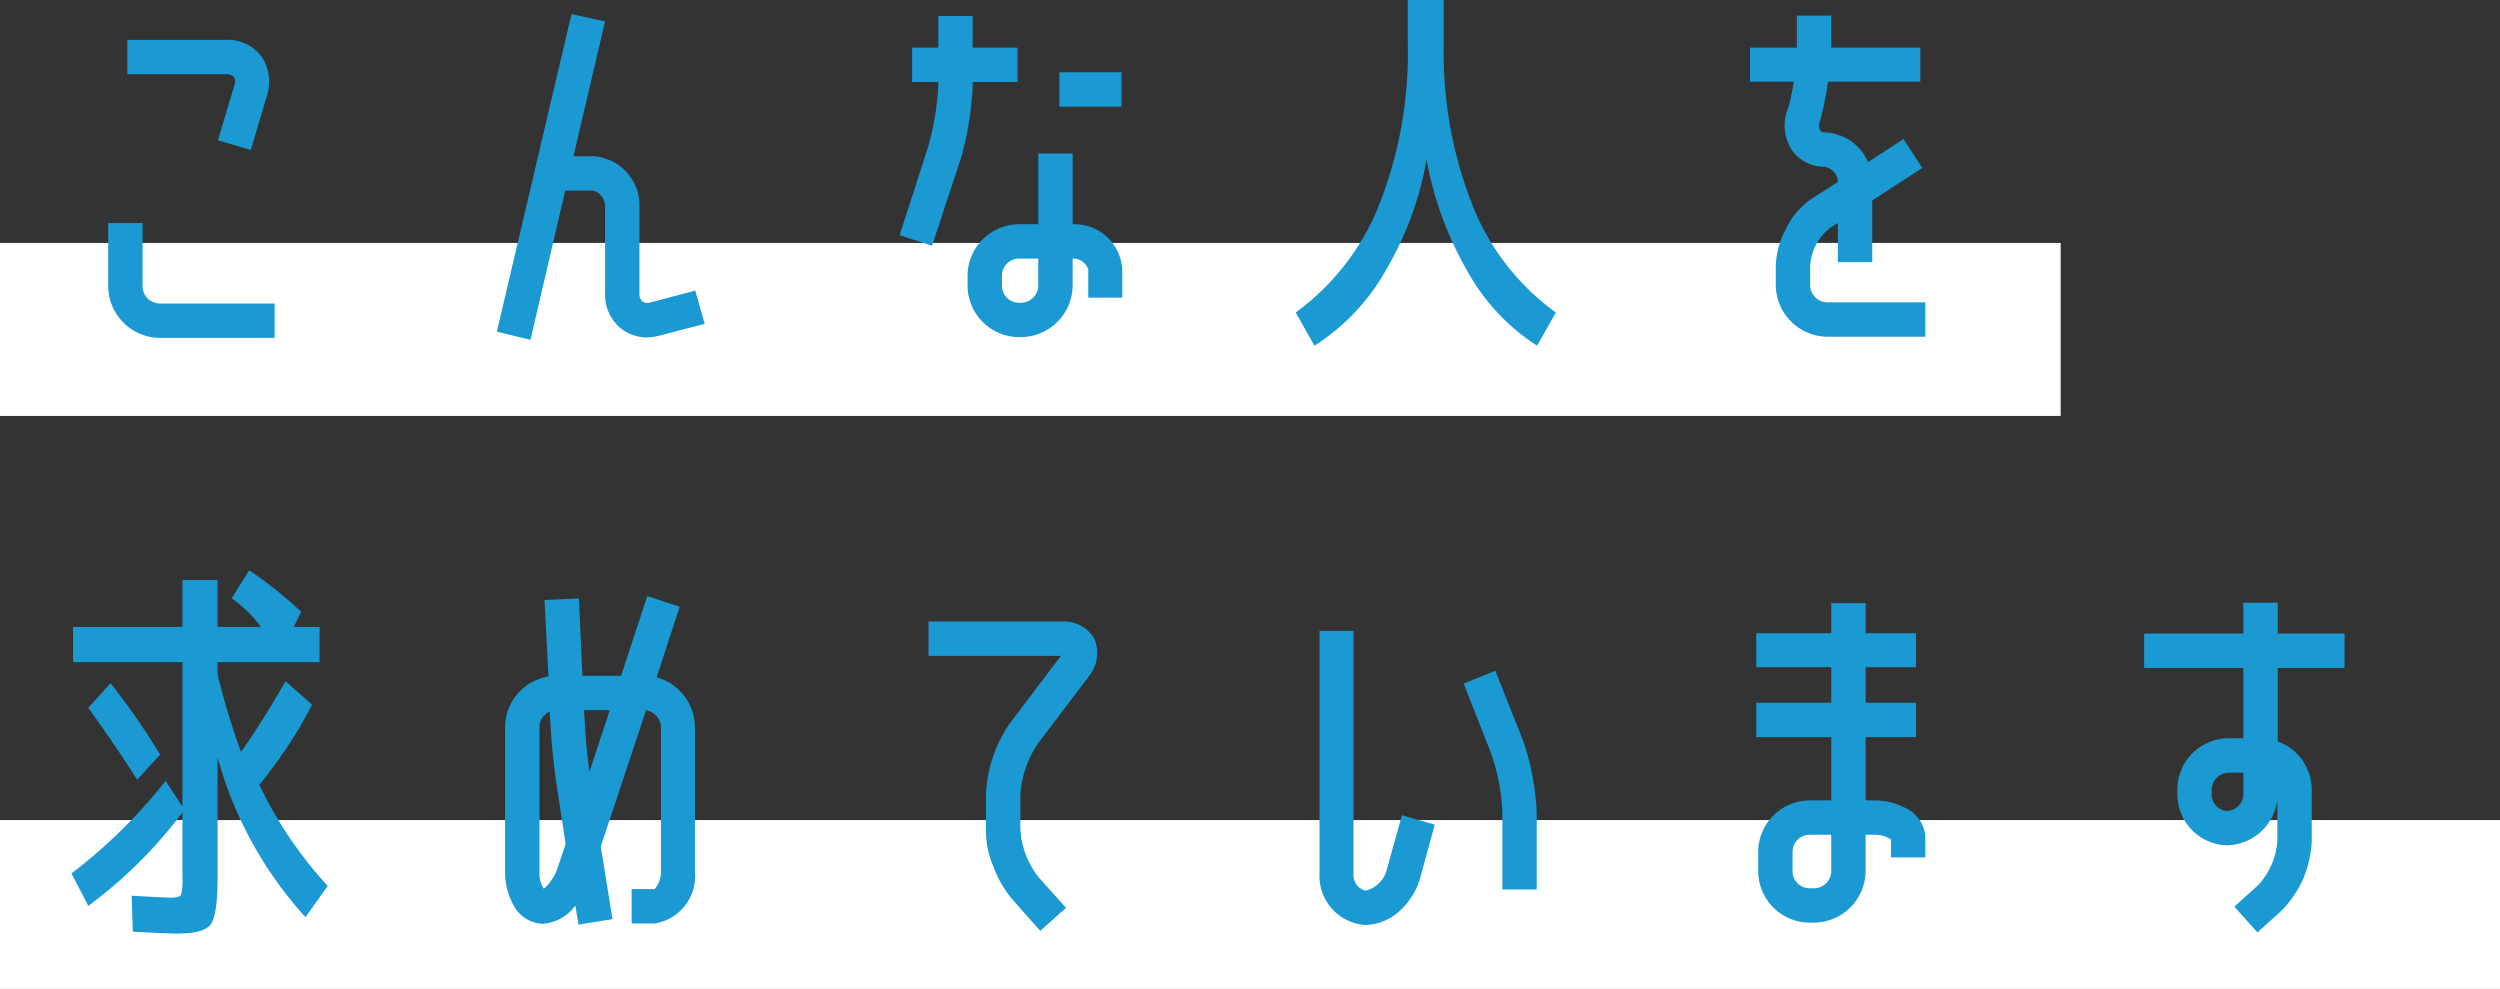
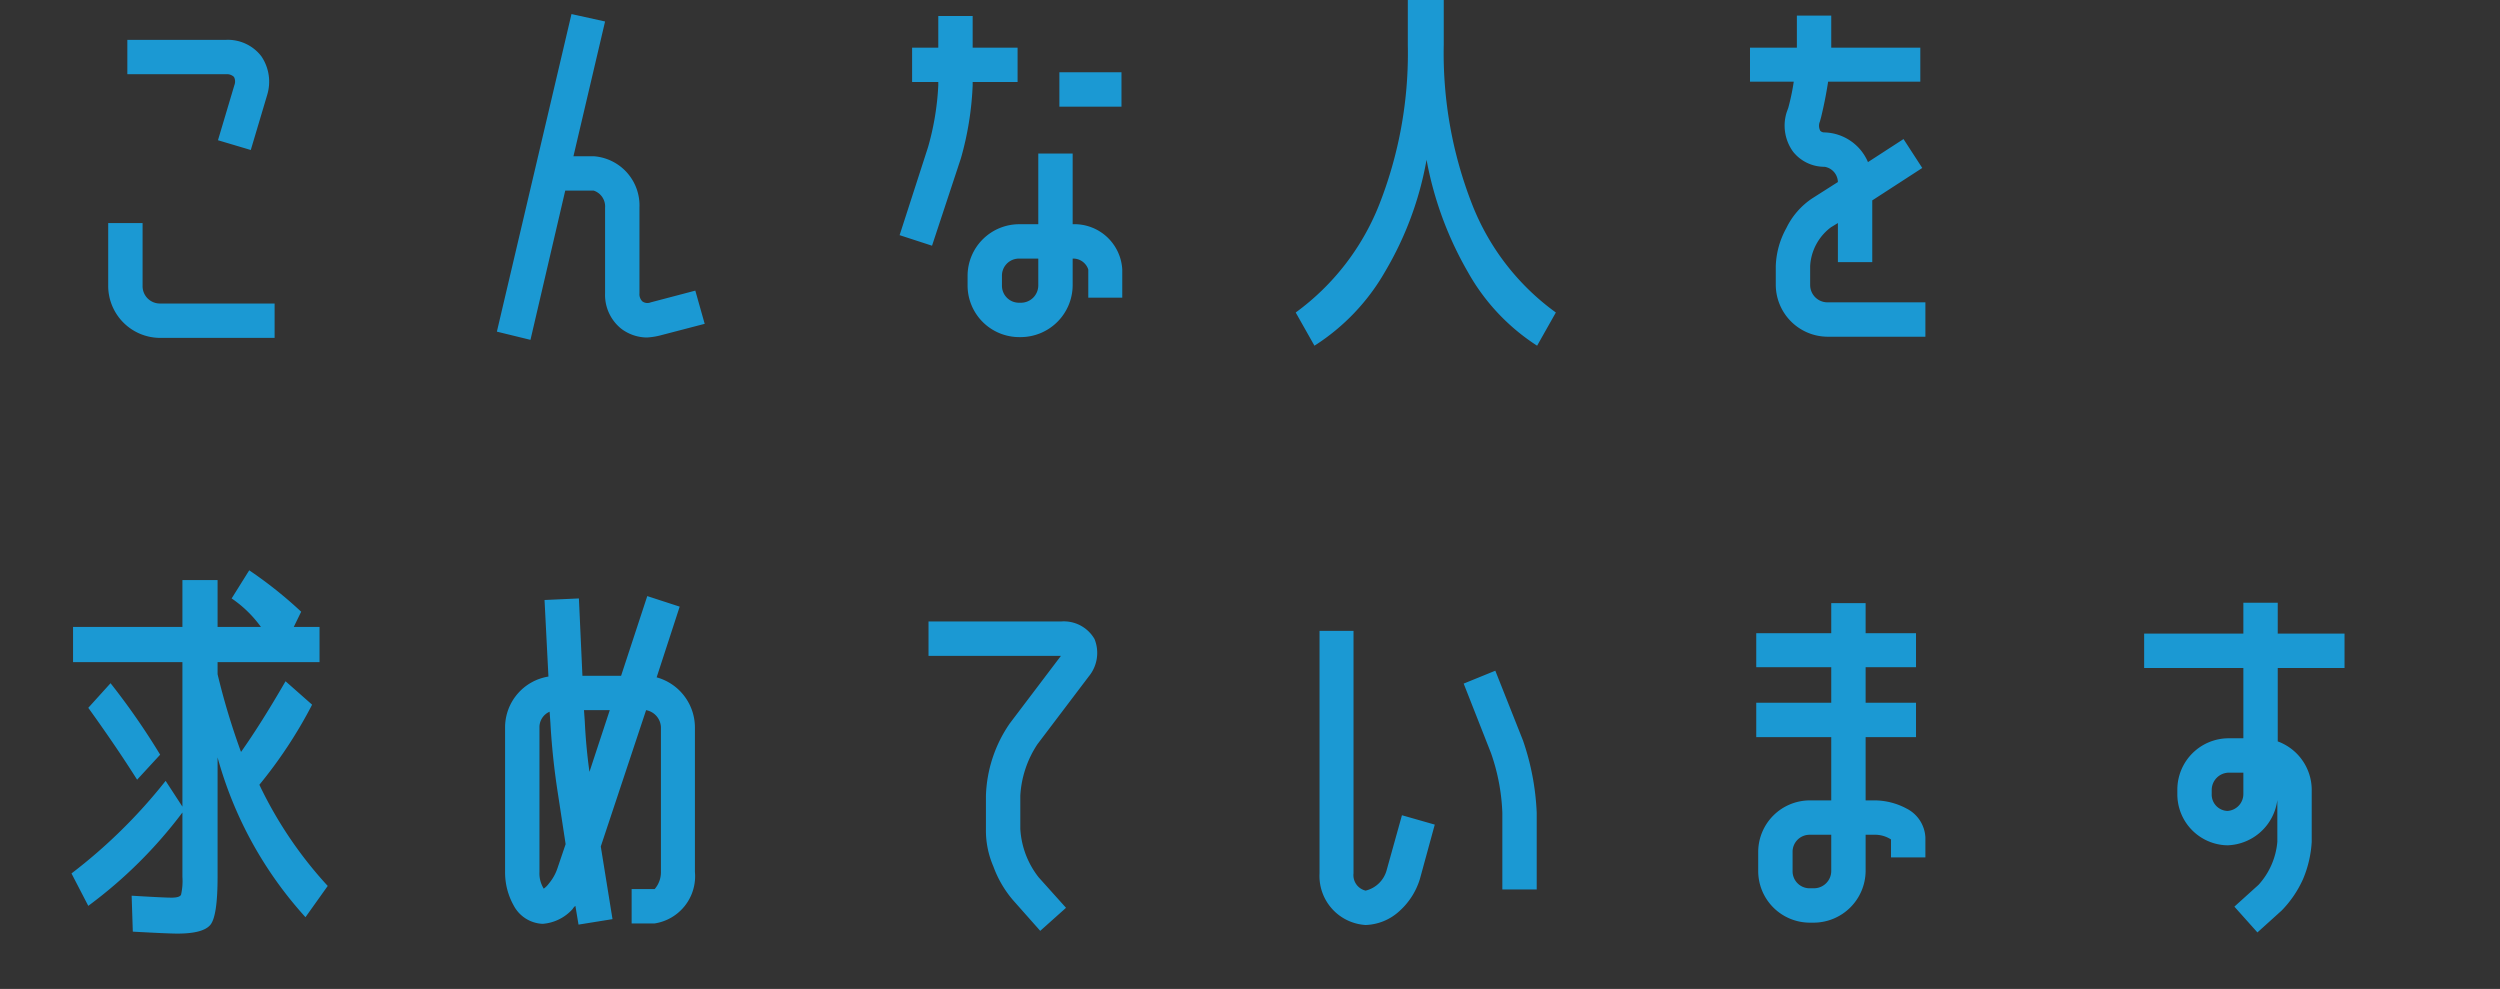
<svg xmlns="http://www.w3.org/2000/svg" width="192" height="75.951">
  <rect width="100%" height="100%" fill="#333333" stroke="none" />
-   <path fill="#fff" d="M0 18.656h158.258v13.288H0zM0 62.979h192v12.973H0z" />
  <path d="M16.74 10.77 18 6.54a.758.758 0 0 0-.03-.63.77.77 0 0 0-.6-.21H9.78V3.06h7.59a3.243 3.243 0 0 1 2.7 1.26 3.473 3.473 0 0 1 .45 2.97l-1.26 4.23Zm4.35 12.54v2.64h-8.82a4 4 0 0 1-3.96-3.96v-4.86h2.64v4.86a1.332 1.332 0 0 0 1.32 1.32Zm28.89-.09 3.42-.9.72 2.55-3.45.9a5.374 5.374 0 0 1-.99.15 3.317 3.317 0 0 1-1.95-.66 3.324 3.324 0 0 1-1.26-2.73v-6.57a1.283 1.283 0 0 0-.87-1.32h-2.19L40.74 26.1l-2.58-.63 5.73-24.39 2.58.57L44.04 12h1.56a3.789 3.789 0 0 1 3.51 3.96v6.57a.766.766 0 0 0 .24.63.674.674 0 0 0 .63.06ZM73.8 12.15l-2.22 6.72-2.49-.81 2.19-6.78a20.885 20.885 0 0 0 .78-4.71V6.3h-2.01V3.66h2.01V1.23h2.64v2.43h3.45V6.3H74.7v.27a23.9 23.9 0 0 1-.9 5.58Zm7.56-3.96V5.55h4.77v2.64Zm1.02 9.03a3.681 3.681 0 0 1 3.81 3.48v2.16h-2.61V20.7a1.214 1.214 0 0 0-1.2-.84v2.07a4 4 0 0 1-3.96 3.96h-.15a3.969 3.969 0 0 1-3.96-3.96v-.75a3.969 3.969 0 0 1 3.96-3.96h1.47v-5.43h2.64Zm-2.64 4.71v-2.07h-1.47a1.306 1.306 0 0 0-1.32 1.32v.75a1.306 1.306 0 0 0 1.32 1.32h.15a1.332 1.332 0 0 0 1.32-1.32ZM99.51 24a18.815 18.815 0 0 0 6.42-8.3 31.731 31.731 0 0 0 2.19-12.255V0h2.76v3.45a31.844 31.844 0 0 0 2.19 12.27 18.6 18.6 0 0 0 6.42 8.28l-1.44 2.55a16.024 16.024 0 0 1-5.34-5.7 26.907 26.907 0 0 1-3.15-8.58 25.585 25.585 0 0 1-3.18 8.58 16.4 16.4 0 0 1-5.43 5.7Zm39.51-2.1a1.332 1.332 0 0 0 1.32 1.32h7.53v2.64h-7.53a4 4 0 0 1-3.96-3.96v-1.47a6.417 6.417 0 0 1 .81-2.91 5.75 5.75 0 0 1 1.98-2.28l1.98-1.26a1.215 1.215 0 0 0-1.02-1.17 3.071 3.071 0 0 1-2.43-1.17 3.416 3.416 0 0 1-.48-3.03l.12-.33a17.069 17.069 0 0 0 .42-2.01h-3.36V3.66h3.6V1.2h2.64v2.46h6.84v2.61h-7.08q-.21 1.38-.54 2.73l-.09.33a.822.822 0 0 0 .03.72.446.446 0 0 0 .33.12 3.742 3.742 0 0 1 3.33 2.28l2.73-1.77 1.44 2.22-3.84 2.49v4.74h-2.64v-3l-.54.33a3.991 3.991 0 0 0-1.59 2.97ZM24.54 48.15v2.7h-7.83v.93a54.2 54.2 0 0 0 1.8 5.97q1.53-2.16 3.42-5.43l2.04 1.8a35.234 35.234 0 0 1-4.05 6.15 31.345 31.345 0 0 0 5.25 7.77l-1.71 2.4a30.117 30.117 0 0 1-6.75-12.27v9.18q0 2.97-.54 3.66t-2.55.69q-.72 0-3.42-.15l-.09-2.76q2.49.15 3.06.15.63 0 .735-.225a4.8 4.8 0 0 0 .105-1.365V62.4a35.125 35.125 0 0 1-7.23 7.17l-1.29-2.49a40.586 40.586 0 0 0 7.23-7.11l1.29 1.98v-11.1h-8.4v-2.7h8.4v-3.6h2.7v3.6h3.33a9.058 9.058 0 0 0-2.25-2.19l1.35-2.16a32.262 32.262 0 0 1 3.99 3.18l-.57 1.17ZM6.78 54.36l1.71-1.89a54.01 54.01 0 0 1 3.81 5.49l-1.77 1.92q-1.59-2.52-3.75-5.52Zm42.93-8.58 2.49.81-1.77 5.43a4 4 0 0 1 2.94 3.84v11.1a3.669 3.669 0 0 1-3.09 3.96h-1.77v-2.64h1.77a1.988 1.988 0 0 0 .48-1.32v-11.1a1.39 1.39 0 0 0-1.14-1.32l-3.48 10.47.9 5.58-2.61.42-.24-1.44a.826.826 0 0 0-.21.24 3.423 3.423 0 0 1-2.31 1.14 2.636 2.636 0 0 1-2.22-1.41 5.212 5.212 0 0 1-.66-2.55V55.86a3.958 3.958 0 0 1 3.33-3.9l-.3-5.88 2.64-.12.27 5.94h2.97Zm-6.9 20.91.63-1.86-.6-3.93q-.42-2.7-.57-5.4l-.06-.84a1.292 1.292 0 0 0-.78 1.2v11.13a2.21 2.21 0 0 0 .33 1.26 1.8 1.8 0 0 0 .39-.39 3.594 3.594 0 0 0 .66-1.17Zm2.46-7.41 1.56-4.74h-1.98l.06.84q.09 1.95.36 3.9Zm34.41-2.13a7.922 7.922 0 0 0-1.32 3.96v2.55a6.63 6.63 0 0 0 1.41 3.72l2.1 2.34-1.98 1.77-2.1-2.37a8.381 8.381 0 0 1-1.5-2.58 6.922 6.922 0 0 1-.57-2.88v-2.55a10.324 10.324 0 0 1 1.83-5.55l3.93-5.19H71.31v-2.64h10.17a2.717 2.717 0 0 1 2.58 1.35 2.843 2.843 0 0 1-.45 2.88Zm25.2 13.89a3.771 3.771 0 0 1-3.54-3.96V48.45h2.61v18.63a1.218 1.218 0 0 0 .93 1.32 2.214 2.214 0 0 0 1.62-1.59l1.17-4.2 2.52.72-1.14 4.17a5.431 5.431 0 0 1-1.53 2.43 4.029 4.029 0 0 1-2.64 1.11Zm10.5-8.61a15.548 15.548 0 0 0-.87-4.59l-2.1-5.34 2.43-.99 2.13 5.37a19.468 19.468 0 0 1 1.05 5.55v5.88h-2.64Zm31.05-.33a2.625 2.625 0 0 1 1.44 2.22v1.53h-2.64v-1.38a2.275 2.275 0 0 0-1.32-.36h-.63v2.79a4 4 0 0 1-3.96 3.96h-.33a3.969 3.969 0 0 1-3.96-3.96v-1.47a3.969 3.969 0 0 1 3.96-3.96h1.65v-4.86h-5.76v-2.64h5.76v-2.73h-5.76v-2.61h5.76v-2.31h2.64v2.31h3.87v2.61h-3.87v2.73h3.87v2.64h-3.87v4.86h.63a5.234 5.234 0 0 1 2.52.63Zm-5.79 4.8v-2.79h-1.65a1.306 1.306 0 0 0-1.32 1.32v1.47a1.306 1.306 0 0 0 1.32 1.32h.33a1.332 1.332 0 0 0 1.32-1.32Zm31.65-10.2v-5.4h-7.62v-2.64h7.62v-2.37h2.64v2.37h5.13v2.64h-5.13v5.64a3.972 3.972 0 0 1 2.61 3.72v3.99a8.6 8.6 0 0 1-.66 2.85 8.3 8.3 0 0 1-1.65 2.43l-1.86 1.68-1.77-1.98 1.86-1.68a5.632 5.632 0 0 0 1.44-3.3v-3.21a3.991 3.991 0 0 1-3.84 3.48 3.919 3.919 0 0 1-3.84-3.96v-.3a3.944 3.944 0 0 1 3.96-3.96Zm0 4.26v-1.62h-1.11a1.332 1.332 0 0 0-1.32 1.32v.3a1.257 1.257 0 0 0 1.2 1.32 1.3 1.3 0 0 0 1.23-1.32Z" fill="#1b99d3" />
</svg>